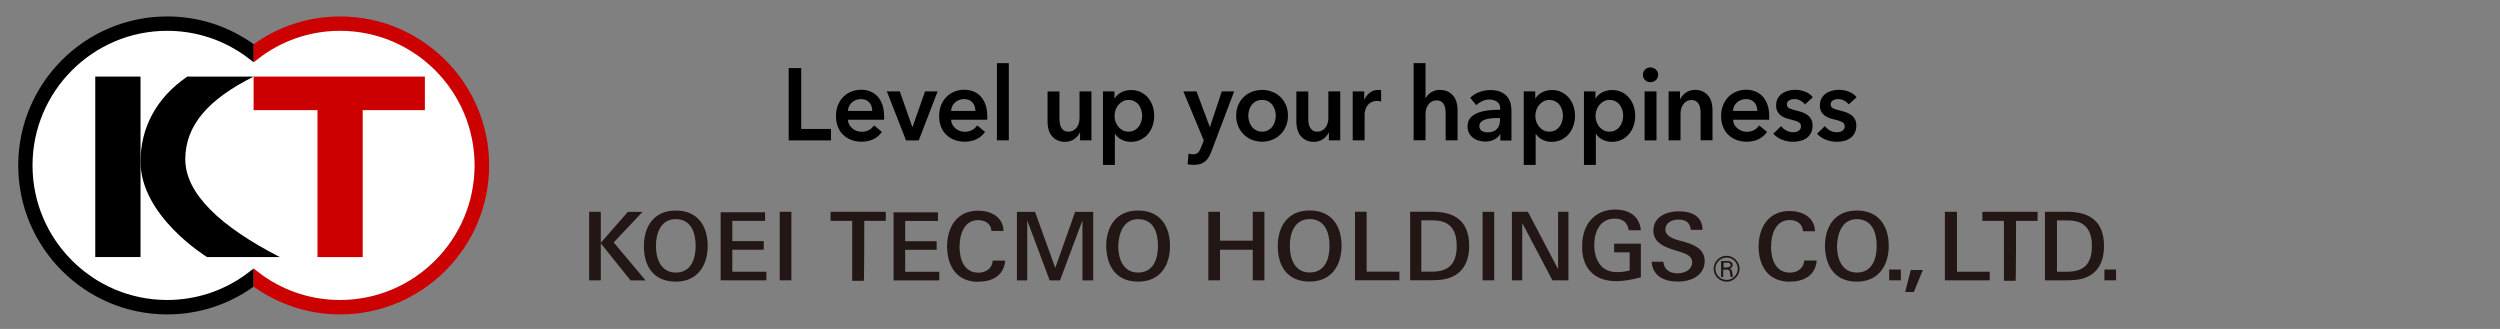
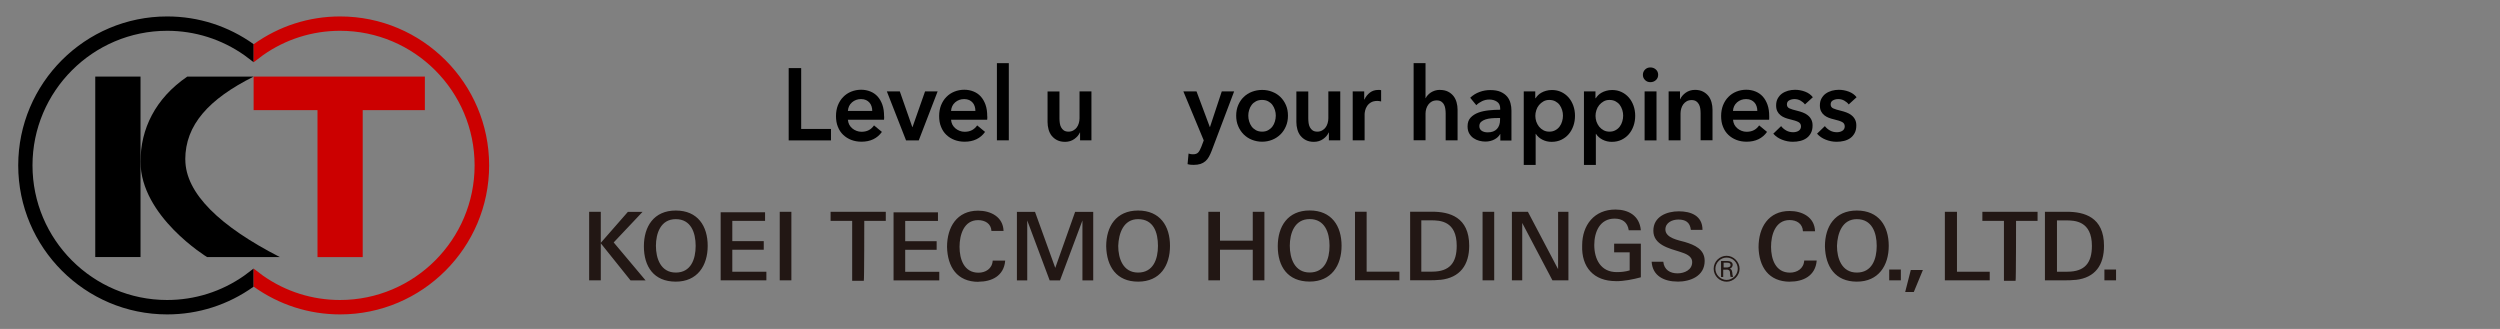
<svg xmlns="http://www.w3.org/2000/svg" id="_レイヤー_1" data-name="レイヤー 1" viewBox="0 0 380 50">
  <rect x="0" y="0" width="380" height="50" fill="#808080" stroke="none" />
  <defs>
    <style>
      .cls-1 {
        fill: #c00;
      }

      .cls-2 {
        fill: #fff;
        stroke: #fff;
        stroke-width: .14px;
      }

      .cls-3 {
        fill: #221714;
        fill-rule: evenodd;
      }
    </style>
  </defs>
-   <path class="cls-2" d="M38.55,40.82l1.41,1.07c3.45,2.43,7.51,3.71,11.72,3.71,11.28,0,20.46-9.18,20.46-20.46S62.97,4.68,51.69,4.68c-4.21,0-8.27,1.28-11.72,3.71l-1.41,1.07-1.42-1.07c-3.46-2.42-7.51-3.71-11.73-3.71C14.13,4.68,4.95,13.86,4.95,25.14s9.18,20.46,20.46,20.46c4.22,0,8.27-1.28,11.73-3.71l1.42-1.07Z" />
  <g>
    <g>
      <rect x="14.48" y="11.64" width="6.88" height="27.43" />
      <path d="M28.16,24.25c0-5.26,3.58-9.2,10.4-12.61h-10.09c-4.88,3.33-7.11,7.99-7.11,12.92,0,8.34,10.11,14.51,10.11,14.51h11.06c-9.04-4.63-14.36-9.67-14.36-14.82Z" />
      <path d="M38.55,40.82l-1.42,1.07c-3.46,2.43-7.51,3.71-11.73,3.71-11.28,0-20.46-9.18-20.46-20.46S14.13,4.68,25.41,4.68c4.22,0,8.27,1.28,11.73,3.71l1.42,1.07v-2.74c-3.86-2.76-8.4-4.22-13.14-4.22C12.93,2.49,2.77,12.65,2.77,25.14s10.16,22.65,22.64,22.65c4.75,0,9.28-1.46,13.14-4.22v-2.74Z" />
    </g>
    <g>
      <path d="M119.88,10.35h1.9v9.25h4.53v1.74h-6.43V10.35Z" />
      <path d="M134.39,17.7v.25c0,.08,0,.17-.02,.25h-5.49c.02,.27,.09,.51,.2,.74,.12,.22,.27,.41,.46,.57,.19,.16,.41,.29,.65,.38,.24,.09,.49,.14,.75,.14,.45,0,.83-.09,1.14-.26,.31-.17,.57-.41,.77-.71l1.2,.99c-.71,.99-1.75,1.49-3.1,1.49-.56,0-1.08-.09-1.55-.27-.47-.18-.88-.44-1.23-.77-.35-.33-.62-.74-.81-1.22-.2-.48-.29-1.03-.29-1.64s.1-1.15,.29-1.64c.2-.49,.46-.91,.81-1.26,.34-.35,.74-.62,1.21-.81,.47-.19,.97-.29,1.51-.29,.5,0,.97,.09,1.39,.26,.43,.17,.8,.42,1.11,.76,.31,.34,.55,.76,.73,1.26,.18,.5,.26,1.09,.26,1.76Zm-1.81-.84c0-.24-.03-.47-.1-.68-.07-.22-.17-.41-.31-.57-.14-.17-.32-.3-.53-.4-.22-.1-.47-.15-.76-.15-.54,0-1,.17-1.38,.5s-.58,.77-.62,1.3h3.7Z" />
      <path d="M134.8,13.89h1.97l1.9,5.43h.03l1.91-5.43h1.91l-2.87,7.45h-1.93l-2.92-7.45Z" />
      <path d="M150.07,17.7v.25c0,.08,0,.17-.02,.25h-5.49c.02,.27,.09,.51,.2,.74,.12,.22,.27,.41,.46,.57,.19,.16,.41,.29,.65,.38,.24,.09,.49,.14,.75,.14,.45,0,.83-.09,1.14-.26,.31-.17,.57-.41,.77-.71l1.2,.99c-.71,.99-1.75,1.49-3.1,1.49-.56,0-1.08-.09-1.55-.27-.47-.18-.88-.44-1.23-.77-.35-.33-.62-.74-.81-1.22-.2-.48-.29-1.03-.29-1.64s.1-1.15,.29-1.64c.2-.49,.46-.91,.81-1.26,.34-.35,.74-.62,1.21-.81,.47-.19,.97-.29,1.51-.29,.5,0,.97,.09,1.39,.26,.43,.17,.8,.42,1.11,.76,.31,.34,.55,.76,.73,1.26,.18,.5,.26,1.09,.26,1.76Zm-1.81-.84c0-.24-.03-.47-.1-.68-.07-.22-.17-.41-.31-.57-.14-.17-.32-.3-.53-.4-.22-.1-.47-.15-.76-.15-.54,0-1,.17-1.38,.5s-.58,.77-.62,1.3h3.7Z" />
      <path d="M151.53,9.6h1.81v11.73h-1.81V9.6Z" />
      <path d="M165.89,21.33h-1.72v-1.19h-.03c-.16,.37-.44,.7-.84,.99-.4,.28-.87,.43-1.41,.43-.47,0-.88-.09-1.21-.26-.34-.17-.61-.4-.83-.67-.22-.28-.37-.6-.47-.96-.1-.36-.15-.73-.15-1.12v-4.65h1.81v4.13c0,.22,.02,.44,.05,.68s.1,.45,.2,.64,.24,.35,.41,.47c.18,.12,.41,.19,.7,.19s.53-.06,.74-.18c.22-.12,.39-.27,.53-.46s.24-.4,.31-.64c.07-.24,.11-.49,.11-.74v-4.1h1.81v7.45Z" />
-       <path d="M169.4,13.89v1.04h.05c.09-.14,.21-.29,.35-.44s.32-.28,.53-.4c.21-.12,.45-.22,.71-.29,.27-.08,.56-.12,.9-.12,.51,0,.98,.1,1.41,.3,.43,.2,.8,.48,1.11,.83,.31,.35,.55,.77,.72,1.24,.17,.48,.26,.99,.26,1.54s-.08,1.06-.25,1.54c-.17,.48-.4,.9-.71,1.26-.31,.36-.68,.64-1.11,.85s-.93,.32-1.48,.32c-.51,0-.98-.11-1.41-.33-.43-.22-.76-.51-.99-.88h-.03v4.72h-1.81V13.89h1.73Zm4.21,3.69c0-.29-.04-.58-.13-.86-.09-.28-.21-.54-.38-.77-.17-.23-.39-.41-.65-.55-.26-.14-.57-.21-.92-.21-.33,0-.63,.07-.89,.22-.26,.15-.48,.33-.67,.56-.19,.23-.33,.49-.42,.78-.1,.29-.14,.58-.14,.87s.05,.58,.14,.86c.1,.28,.24,.54,.42,.77,.19,.23,.41,.41,.67,.55,.26,.14,.56,.21,.89,.21,.35,0,.66-.07,.92-.22,.26-.14,.48-.33,.65-.56,.17-.23,.3-.49,.38-.78,.09-.29,.13-.58,.13-.87Z" />
      <path d="M179.87,13.89h2l2.02,5.41h.03l1.79-5.41h1.88l-3.42,9.04c-.13,.34-.27,.64-.42,.91s-.33,.49-.54,.67c-.21,.18-.46,.32-.74,.41-.29,.09-.63,.14-1.03,.14-.15,0-.3,0-.46-.02-.16-.02-.31-.04-.47-.09l.15-1.61c.12,.04,.24,.07,.35,.09,.12,.02,.22,.02,.32,.02,.19,0,.35-.02,.48-.07,.13-.05,.24-.12,.33-.22,.09-.1,.17-.22,.24-.36,.07-.15,.15-.32,.23-.51l.36-.95-3.1-7.45Z" />
      <path d="M187.9,17.58c0-.59,.1-1.12,.31-1.61,.21-.48,.48-.89,.84-1.23,.35-.34,.77-.61,1.25-.79s.99-.28,1.54-.28,1.05,.09,1.53,.28,.9,.45,1.25,.79,.63,.75,.84,1.23c.21,.48,.31,1.02,.31,1.61s-.1,1.13-.31,1.61c-.21,.49-.48,.9-.84,1.25s-.77,.62-1.25,.81-.99,.29-1.53,.29-1.05-.1-1.54-.29-.9-.47-1.25-.81c-.35-.35-.63-.76-.84-1.25-.21-.49-.31-1.02-.31-1.61Zm1.84,0c0,.29,.04,.58,.13,.87,.09,.29,.21,.55,.38,.78,.17,.23,.39,.41,.65,.56,.26,.14,.57,.22,.93,.22s.67-.07,.93-.22,.48-.33,.65-.56c.17-.23,.3-.49,.38-.78s.13-.58,.13-.87-.04-.58-.13-.86c-.09-.28-.21-.54-.38-.77-.17-.23-.39-.41-.65-.55-.26-.14-.57-.21-.93-.21s-.67,.07-.93,.21c-.26,.14-.48,.32-.65,.55-.17,.23-.3,.48-.38,.77-.09,.28-.13,.57-.13,.86Z" />
      <path d="M203.71,21.33h-1.72v-1.19h-.03c-.16,.37-.44,.7-.84,.99-.4,.28-.87,.43-1.41,.43-.47,0-.88-.09-1.21-.26-.34-.17-.61-.4-.83-.67-.22-.28-.37-.6-.47-.96-.1-.36-.15-.73-.15-1.12v-4.65h1.81v4.13c0,.22,.02,.44,.05,.68s.1,.45,.2,.64,.24,.35,.41,.47c.18,.12,.41,.19,.7,.19s.53-.06,.74-.18c.22-.12,.39-.27,.53-.46s.24-.4,.31-.64c.07-.24,.11-.49,.11-.74v-4.1h1.81v7.45Z" />
      <path d="M205.63,13.89h1.73v1.24h.03c.2-.43,.48-.79,.84-1.06,.36-.27,.78-.4,1.26-.4,.07,0,.15,0,.23,0,.08,0,.15,.02,.21,.04v1.71c-.12-.03-.22-.05-.31-.06-.09-.01-.17-.02-.25-.02-.41,0-.74,.08-.99,.23-.25,.15-.45,.34-.59,.56-.14,.22-.24,.44-.29,.67-.05,.23-.08,.41-.08,.54v3.99h-1.81v-7.45Z" />
      <path d="M218.89,13.67c.47,0,.88,.09,1.21,.26,.34,.17,.61,.4,.83,.67,.22,.28,.37,.6,.47,.96,.1,.36,.15,.73,.15,1.12v4.65h-1.81v-4.1c0-.22-.02-.44-.05-.67s-.09-.44-.19-.64c-.1-.19-.23-.35-.41-.47-.18-.12-.41-.19-.7-.19s-.54,.06-.75,.17c-.21,.11-.39,.27-.53,.46-.14,.19-.25,.41-.32,.64s-.11,.48-.11,.73v4.06h-1.81V9.6h1.81v5.32h.03c.07-.16,.17-.31,.31-.46,.14-.15,.29-.28,.47-.4,.18-.12,.39-.21,.62-.29,.23-.07,.48-.11,.75-.11Z" />
      <path d="M228.06,20.39h-.05c-.18,.33-.47,.6-.87,.81-.4,.21-.86,.32-1.37,.32-.29,0-.59-.04-.91-.12-.32-.08-.61-.21-.87-.39-.27-.18-.49-.42-.66-.71s-.26-.66-.26-1.09c0-.56,.15-1,.46-1.33,.31-.33,.7-.58,1.18-.76,.48-.18,1.02-.29,1.6-.35,.59-.06,1.16-.09,1.72-.09v-.19c0-.47-.16-.81-.49-1.03-.33-.22-.71-.33-1.17-.33-.38,0-.75,.08-1.1,.25-.35,.17-.64,.37-.87,.61l-.93-1.13c.41-.39,.89-.69,1.42-.88,.54-.2,1.08-.29,1.63-.29,.64,0,1.17,.09,1.59,.28,.42,.19,.74,.43,.99,.73,.24,.3,.41,.64,.5,1.01,.1,.37,.14,.74,.14,1.12v4.53h-1.69v-.95Zm-.03-2.45h-.41c-.29,0-.6,.01-.92,.04-.32,.03-.62,.08-.89,.17-.27,.09-.5,.21-.68,.37-.18,.16-.27,.38-.27,.66,0,.18,.04,.32,.11,.44,.08,.12,.17,.21,.29,.29,.12,.07,.26,.12,.41,.16,.15,.03,.3,.05,.45,.05,.62,0,1.09-.17,1.41-.51,.32-.34,.48-.81,.48-1.4v-.26Z" />
      <path d="M233.36,13.89v1.04h.05c.09-.14,.21-.29,.35-.44s.32-.28,.53-.4c.21-.12,.45-.22,.71-.29,.27-.08,.56-.12,.9-.12,.51,0,.98,.1,1.41,.3,.43,.2,.8,.48,1.11,.83,.31,.35,.55,.77,.72,1.24,.17,.48,.26,.99,.26,1.54s-.08,1.06-.25,1.54c-.17,.48-.4,.9-.71,1.26-.31,.36-.68,.64-1.11,.85s-.93,.32-1.48,.32c-.51,0-.98-.11-1.41-.33-.43-.22-.76-.51-.99-.88h-.03v4.72h-1.81V13.89h1.73Zm4.21,3.69c0-.29-.04-.58-.13-.86-.09-.28-.21-.54-.38-.77-.17-.23-.39-.41-.65-.55-.26-.14-.57-.21-.92-.21-.33,0-.63,.07-.89,.22-.26,.15-.48,.33-.67,.56-.19,.23-.33,.49-.42,.78-.1,.29-.14,.58-.14,.87s.05,.58,.14,.86c.1,.28,.24,.54,.42,.77,.19,.23,.41,.41,.67,.55,.26,.14,.56,.21,.89,.21,.35,0,.66-.07,.92-.22,.26-.14,.48-.33,.65-.56,.17-.23,.3-.49,.38-.78,.09-.29,.13-.58,.13-.87Z" />
      <path d="M242.51,13.89v1.04h.05c.09-.14,.21-.29,.35-.44s.32-.28,.53-.4c.21-.12,.45-.22,.71-.29,.27-.08,.56-.12,.9-.12,.51,0,.98,.1,1.41,.3,.43,.2,.8,.48,1.11,.83,.31,.35,.55,.77,.72,1.24,.17,.48,.26,.99,.26,1.54s-.08,1.06-.25,1.54c-.17,.48-.4,.9-.71,1.26-.31,.36-.68,.64-1.11,.85s-.93,.32-1.48,.32c-.51,0-.98-.11-1.41-.33-.43-.22-.76-.51-.99-.88h-.03v4.72h-1.81V13.89h1.73Zm4.21,3.69c0-.29-.04-.58-.13-.86-.09-.28-.21-.54-.38-.77-.17-.23-.39-.41-.65-.55-.26-.14-.57-.21-.92-.21-.33,0-.63,.07-.89,.22-.26,.15-.48,.33-.67,.56-.19,.23-.33,.49-.42,.78-.1,.29-.14,.58-.14,.87s.05,.58,.14,.86c.1,.28,.24,.54,.42,.77,.19,.23,.41,.41,.67,.55,.26,.14,.56,.21,.89,.21,.35,0,.66-.07,.92-.22,.26-.14,.48-.33,.65-.56,.17-.23,.3-.49,.38-.78,.09-.29,.13-.58,.13-.87Z" />
      <path d="M249.72,11.36c0-.3,.11-.56,.32-.78,.22-.22,.49-.33,.82-.33s.61,.11,.84,.32c.23,.21,.34,.48,.34,.8s-.11,.59-.34,.8c-.23,.21-.5,.32-.84,.32s-.6-.11-.82-.33c-.22-.22-.32-.48-.32-.78Zm.26,2.53h1.81v7.45h-1.81v-7.45Z" />
      <path d="M253.64,13.89h1.72v1.19h.03c.16-.37,.44-.7,.84-.99,.4-.28,.87-.43,1.41-.43,.47,0,.88,.09,1.21,.26,.34,.17,.61,.4,.83,.67,.22,.28,.37,.6,.47,.96,.1,.36,.15,.73,.15,1.12v4.65h-1.81v-4.13c0-.22-.02-.44-.05-.68-.03-.24-.1-.45-.2-.64-.1-.19-.24-.35-.41-.47-.18-.12-.41-.19-.7-.19s-.54,.06-.75,.18c-.21,.12-.38,.27-.52,.46-.14,.19-.24,.4-.31,.64-.07,.24-.11,.49-.11,.74v4.1h-1.81v-7.45Z" />
      <path d="M268.92,17.7v.25c0,.08,0,.17-.01,.25h-5.49c.02,.27,.09,.51,.2,.74,.12,.22,.27,.41,.46,.57s.41,.29,.65,.38c.24,.09,.49,.14,.75,.14,.45,0,.83-.09,1.14-.26,.31-.17,.57-.41,.77-.71l1.2,.99c-.71,.99-1.75,1.49-3.1,1.49-.56,0-1.08-.09-1.55-.27-.47-.18-.88-.44-1.23-.77-.35-.33-.62-.74-.81-1.22-.2-.48-.29-1.03-.29-1.64s.1-1.15,.29-1.64c.2-.49,.46-.91,.81-1.26,.34-.35,.74-.62,1.21-.81,.47-.19,.97-.29,1.51-.29,.5,0,.97,.09,1.39,.26s.8,.42,1.11,.76,.55,.76,.73,1.26c.18,.5,.26,1.09,.26,1.76Zm-1.81-.84c0-.24-.03-.47-.1-.68-.07-.22-.17-.41-.31-.57-.14-.17-.32-.3-.53-.4-.22-.1-.47-.15-.76-.15-.54,0-1,.17-1.38,.5s-.58,.77-.62,1.3h3.7Z" />
      <path d="M274.35,15.87c-.16-.22-.38-.41-.66-.57s-.59-.24-.92-.24c-.29,0-.56,.06-.8,.19-.24,.12-.36,.33-.36,.62s.13,.49,.4,.61c.27,.12,.65,.24,1.17,.36,.27,.06,.54,.15,.82,.25,.28,.1,.53,.24,.75,.41,.23,.17,.41,.38,.55,.64s.21,.56,.21,.92c0,.46-.08,.84-.25,1.16s-.39,.57-.66,.77c-.28,.2-.6,.34-.96,.43-.37,.09-.74,.13-1.14,.13-.56,0-1.11-.11-1.64-.32-.53-.21-.97-.51-1.32-.91l1.19-1.15c.2,.27,.46,.49,.78,.67,.32,.18,.68,.26,1.07,.26,.13,0,.26-.02,.4-.05,.14-.03,.26-.08,.38-.15,.12-.07,.21-.16,.28-.27,.07-.11,.11-.25,.11-.42,0-.31-.14-.53-.41-.67s-.69-.27-1.24-.4c-.27-.06-.53-.14-.79-.24-.26-.1-.48-.23-.68-.39-.2-.16-.36-.36-.48-.6-.12-.24-.18-.53-.18-.88,0-.41,.08-.77,.25-1.07s.38-.55,.65-.74c.27-.19,.58-.33,.92-.43,.34-.09,.69-.14,1.05-.14,.52,0,1.03,.09,1.53,.28s.89,.47,1.18,.85l-1.17,1.07Z" />
      <path d="M281,15.87c-.16-.22-.38-.41-.66-.57s-.59-.24-.92-.24c-.29,0-.56,.06-.8,.19-.24,.12-.36,.33-.36,.62s.13,.49,.4,.61c.27,.12,.65,.24,1.17,.36,.27,.06,.54,.15,.82,.25,.28,.1,.53,.24,.75,.41,.23,.17,.41,.38,.55,.64s.21,.56,.21,.92c0,.46-.08,.84-.25,1.16s-.39,.57-.66,.77c-.28,.2-.6,.34-.96,.43-.37,.09-.74,.13-1.14,.13-.56,0-1.11-.11-1.64-.32-.53-.21-.97-.51-1.32-.91l1.19-1.15c.2,.27,.46,.49,.78,.67,.32,.18,.68,.26,1.07,.26,.13,0,.26-.02,.4-.05,.14-.03,.26-.08,.38-.15,.12-.07,.21-.16,.28-.27,.07-.11,.11-.25,.11-.42,0-.31-.14-.53-.41-.67s-.69-.27-1.24-.4c-.27-.06-.53-.14-.79-.24-.26-.1-.48-.23-.68-.39-.2-.16-.36-.36-.48-.6-.12-.24-.18-.53-.18-.88,0-.41,.08-.77,.25-1.07s.38-.55,.65-.74c.27-.19,.58-.33,.92-.43,.34-.09,.69-.14,1.05-.14,.52,0,1.03,.09,1.53,.28s.89,.47,1.18,.85l-1.17,1.07Z" />
    </g>
  </g>
  <polygon class="cls-1" points="64.58 11.64 38.55 11.64 38.55 16.74 48.26 16.74 48.26 39.08 55.13 39.08 55.13 16.74 64.58 16.74 64.58 11.64" />
  <path class="cls-1" d="M38.55,40.82l1.41,1.07c3.45,2.43,7.51,3.71,11.72,3.71,11.28,0,20.46-9.18,20.46-20.46S62.97,4.68,51.69,4.68c-4.21,0-8.27,1.28-11.72,3.71l-1.41,1.07v-2.74c3.86-2.76,8.39-4.22,13.14-4.22,12.49,0,22.65,10.16,22.65,22.64s-10.16,22.65-22.65,22.65c-4.74,0-9.28-1.46-13.14-4.22v-2.74Z" />
  <path class="cls-3" d="M131.36,33.57h3.28v-1.38h-8.39v1.38h3.28v9.11h1.77c.07-.07,.07-9.11,.07-9.11Zm4.46,9.05h6.95v-1.31h-5.18v-3.34h4.78v-1.31h-4.78v-3.08h4.98v-1.31h-6.75v10.36h0Zm12.91,.2c1.97,0,3.87-.85,4.06-3.21h-1.9c-.07,1.25-1.11,1.84-2.16,1.84-2.23,0-2.88-2.1-2.88-3.93s.66-4.06,2.82-4.06c1.05,0,1.97,.52,2.03,1.64h1.84c-.07-2.16-1.97-3.08-3.87-3.08-3.21,0-4.72,2.49-4.72,5.51,.07,3.02,1.51,5.31,4.78,5.31Zm15.8-.2h1.64v-10.42h-2.75l-3.02,8.52-3.08-8.52h-2.75v10.42h1.57v-9.11l3.41,9.11h1.57l3.41-9.11v9.11h0Zm8.46-9.31c2.36,0,3.02,2.03,3.02,4.06s-.72,4.06-3.02,4.06-3.02-2.16-3.02-4.06c.07-1.9,.79-4.06,3.02-4.06Zm0,9.5c3.34,0,4.85-2.43,4.85-5.44s-1.51-5.37-4.85-5.37-4.85,2.43-4.85,5.44c.07,3.08,1.57,5.37,4.85,5.37h0Zm-77.54-10.62l-4.13,4.72v.07l4.52,5.64h2.29l-4.85-5.77,4.39-4.65h-2.23Zm-4.13,4.72h0v-4.72h-1.77v10.42h1.77v-5.7c0,.07,0,0,0,0Zm11.4-3.6c2.29,0,3.02,2.03,3.02,4.06s-.72,4.06-3.02,4.06-3.02-2.16-3.02-4.06,.72-4.06,3.02-4.06Zm0,9.5c3.28,0,4.85-2.43,4.85-5.44s-1.51-5.37-4.85-5.37-4.85,2.43-4.85,5.44c0,3.08,1.51,5.37,4.85,5.37Zm6.82-.2h6.95v-1.31h-5.18v-3.34h4.78v-1.31h-4.78v-3.08h4.98v-1.31h-6.75c0-.07,0,10.36,0,10.36Zm8.98,0h1.77v-10.42h-1.77v10.42Zm71.9,0h1.77v-10.42h-1.77v4.39h-4.98v-4.39h-1.77v10.42h1.77v-4.65h4.98v4.65Zm8.65-9.31c2.29,0,3.02,2.03,3.02,4.06s-.72,4.06-3.02,4.06-3.02-2.16-3.02-4.06,.72-4.06,3.02-4.06Zm0,9.5c3.28,0,4.85-2.43,4.85-5.44s-1.51-5.37-4.85-5.37-4.85,2.43-4.85,5.44c0,3.08,1.51,5.37,4.85,5.37h0Zm6.82-.2h6.82v-1.31h-4.98v-9.11h-1.77v10.42h-.07Zm11.6-9.11c1.38,0,3.93,.07,3.93,3.87,0,2.56-1.05,3.93-3.74,3.93h-1.64v-7.8h1.44Zm1.44,9.05c3.02-.33,4.39-2.29,4.39-5.18,0-4.39-3.02-5.18-5.64-5.18h-3.34v10.42h2.88c.52,0,1.11,0,1.7-.07h0Zm6.42,.07h1.77v-10.42h-1.77v10.42Zm10.62,0h2.43v-10.42h-1.57v8.72l-4.59-8.72h-2.43v10.42h1.57v-8.72l4.59,8.72Zm9.64,.13c1.25,0,2.56-.26,3.8-.59v-5.11h-4.06v1.31h2.36v2.75c-.66,.2-1.31,.26-1.97,.26-2.43,0-3.41-1.97-3.41-4.13,0-1.97,.85-4,3.08-4,1.18,0,1.97,.52,2.16,1.77h1.84c-.2-2.23-1.9-3.15-3.87-3.15-3.21,0-5.05,2.36-5.05,5.44-.13,3.34,1.77,5.44,5.11,5.44h0Zm9.37,.07c1.97,0,4.13-.85,4.13-3.15,0-1.77-1.51-2.43-3.02-2.88-.92-.26-2.95-.59-2.95-1.9,0-1.05,1.05-1.51,1.97-1.51,1.05,0,1.77,.39,1.9,1.57h1.77c0-2.16-1.77-2.82-3.6-2.82s-3.87,.79-3.87,2.95,2.43,2.69,4.06,3.21c.79,.26,1.84,.59,1.84,1.57,0,1.18-1.18,1.7-2.23,1.7-1.11,0-2.03-.52-2.16-1.77h-1.77c.13,2.16,1.9,3.02,3.93,3.02Zm51.45-9.24h3.28v-1.38h-8.39v1.38h3.28v9.11h1.77c.07-.07,.07-9.11,.07-9.11Zm-34.35,9.24c1.97,0,3.87-.85,4.06-3.21h-1.9c-.07,1.25-1.11,1.84-2.16,1.84-2.23,0-2.88-2.1-2.88-3.93s.66-4.06,2.82-4.06c1.05,0,1.97,.52,2.03,1.7h1.84c-.07-2.16-1.97-3.08-3.87-3.08-3.21,0-4.72,2.49-4.72,5.51,.07,2.95,1.51,5.24,4.78,5.24h0Zm10.16-9.5c2.29,0,3.02,2.03,3.02,4.06s-.72,4.06-3.02,4.06-3.02-2.16-3.02-4.06c.07-1.9,.79-4.06,3.02-4.06Zm0,9.5c3.28,0,4.85-2.43,4.85-5.44s-1.51-5.37-4.85-5.37-4.85,2.43-4.85,5.44c.07,3.08,1.57,5.37,4.85,5.37Zm4.92-.2h1.77v-1.64h-1.77v1.64Zm32.71,0h1.77v-1.64h-1.77v1.64Zm-28.97,1.77l1.38-3.34h-1.84l-.85,3.34h1.31Zm4.72-1.77h6.82v-1.31h-4.98v-9.11h-1.84v10.42Zm18.42-9.11c1.31,0,3.93,.07,3.93,3.87,0,2.56-1.05,3.93-3.74,3.93h-1.57v-7.8h1.38Zm1.44,9.05c3.02-.33,4.33-2.29,4.33-5.18,0-4.39-3.02-5.18-5.64-5.18h-3.34v10.42h2.88c.59,0,1.18,0,1.77-.07h0Zm-53.03-1.57c.13,0,.26,0,.39,.13s.13,.33,.13,.52l.07,.46h.39c-.07-.2-.13-.46-.13-.72-.07-.26-.07-.46-.39-.52,.26-.07,.46-.33,.46-.59,0-.46-.46-.59-.85-.59h-.92v2.43h.33v-1.11h.52Zm-.46-1.05h.59c.39,0,.46,.2,.46,.33,0,.2-.07,.33-.46,.39h-.59v-.72Zm-1.25,.92c0-.92,.79-1.7,1.7-1.7,.98,0,1.7,.79,1.7,1.7s-.79,1.7-1.7,1.7c-.92,0-1.7-.79-1.7-1.7Zm-.26,0c0,1.11,.92,1.97,1.97,1.97s1.97-.92,1.97-1.97-.92-1.97-1.97-1.97-1.97,.85-1.97,1.97Z" />
</svg>